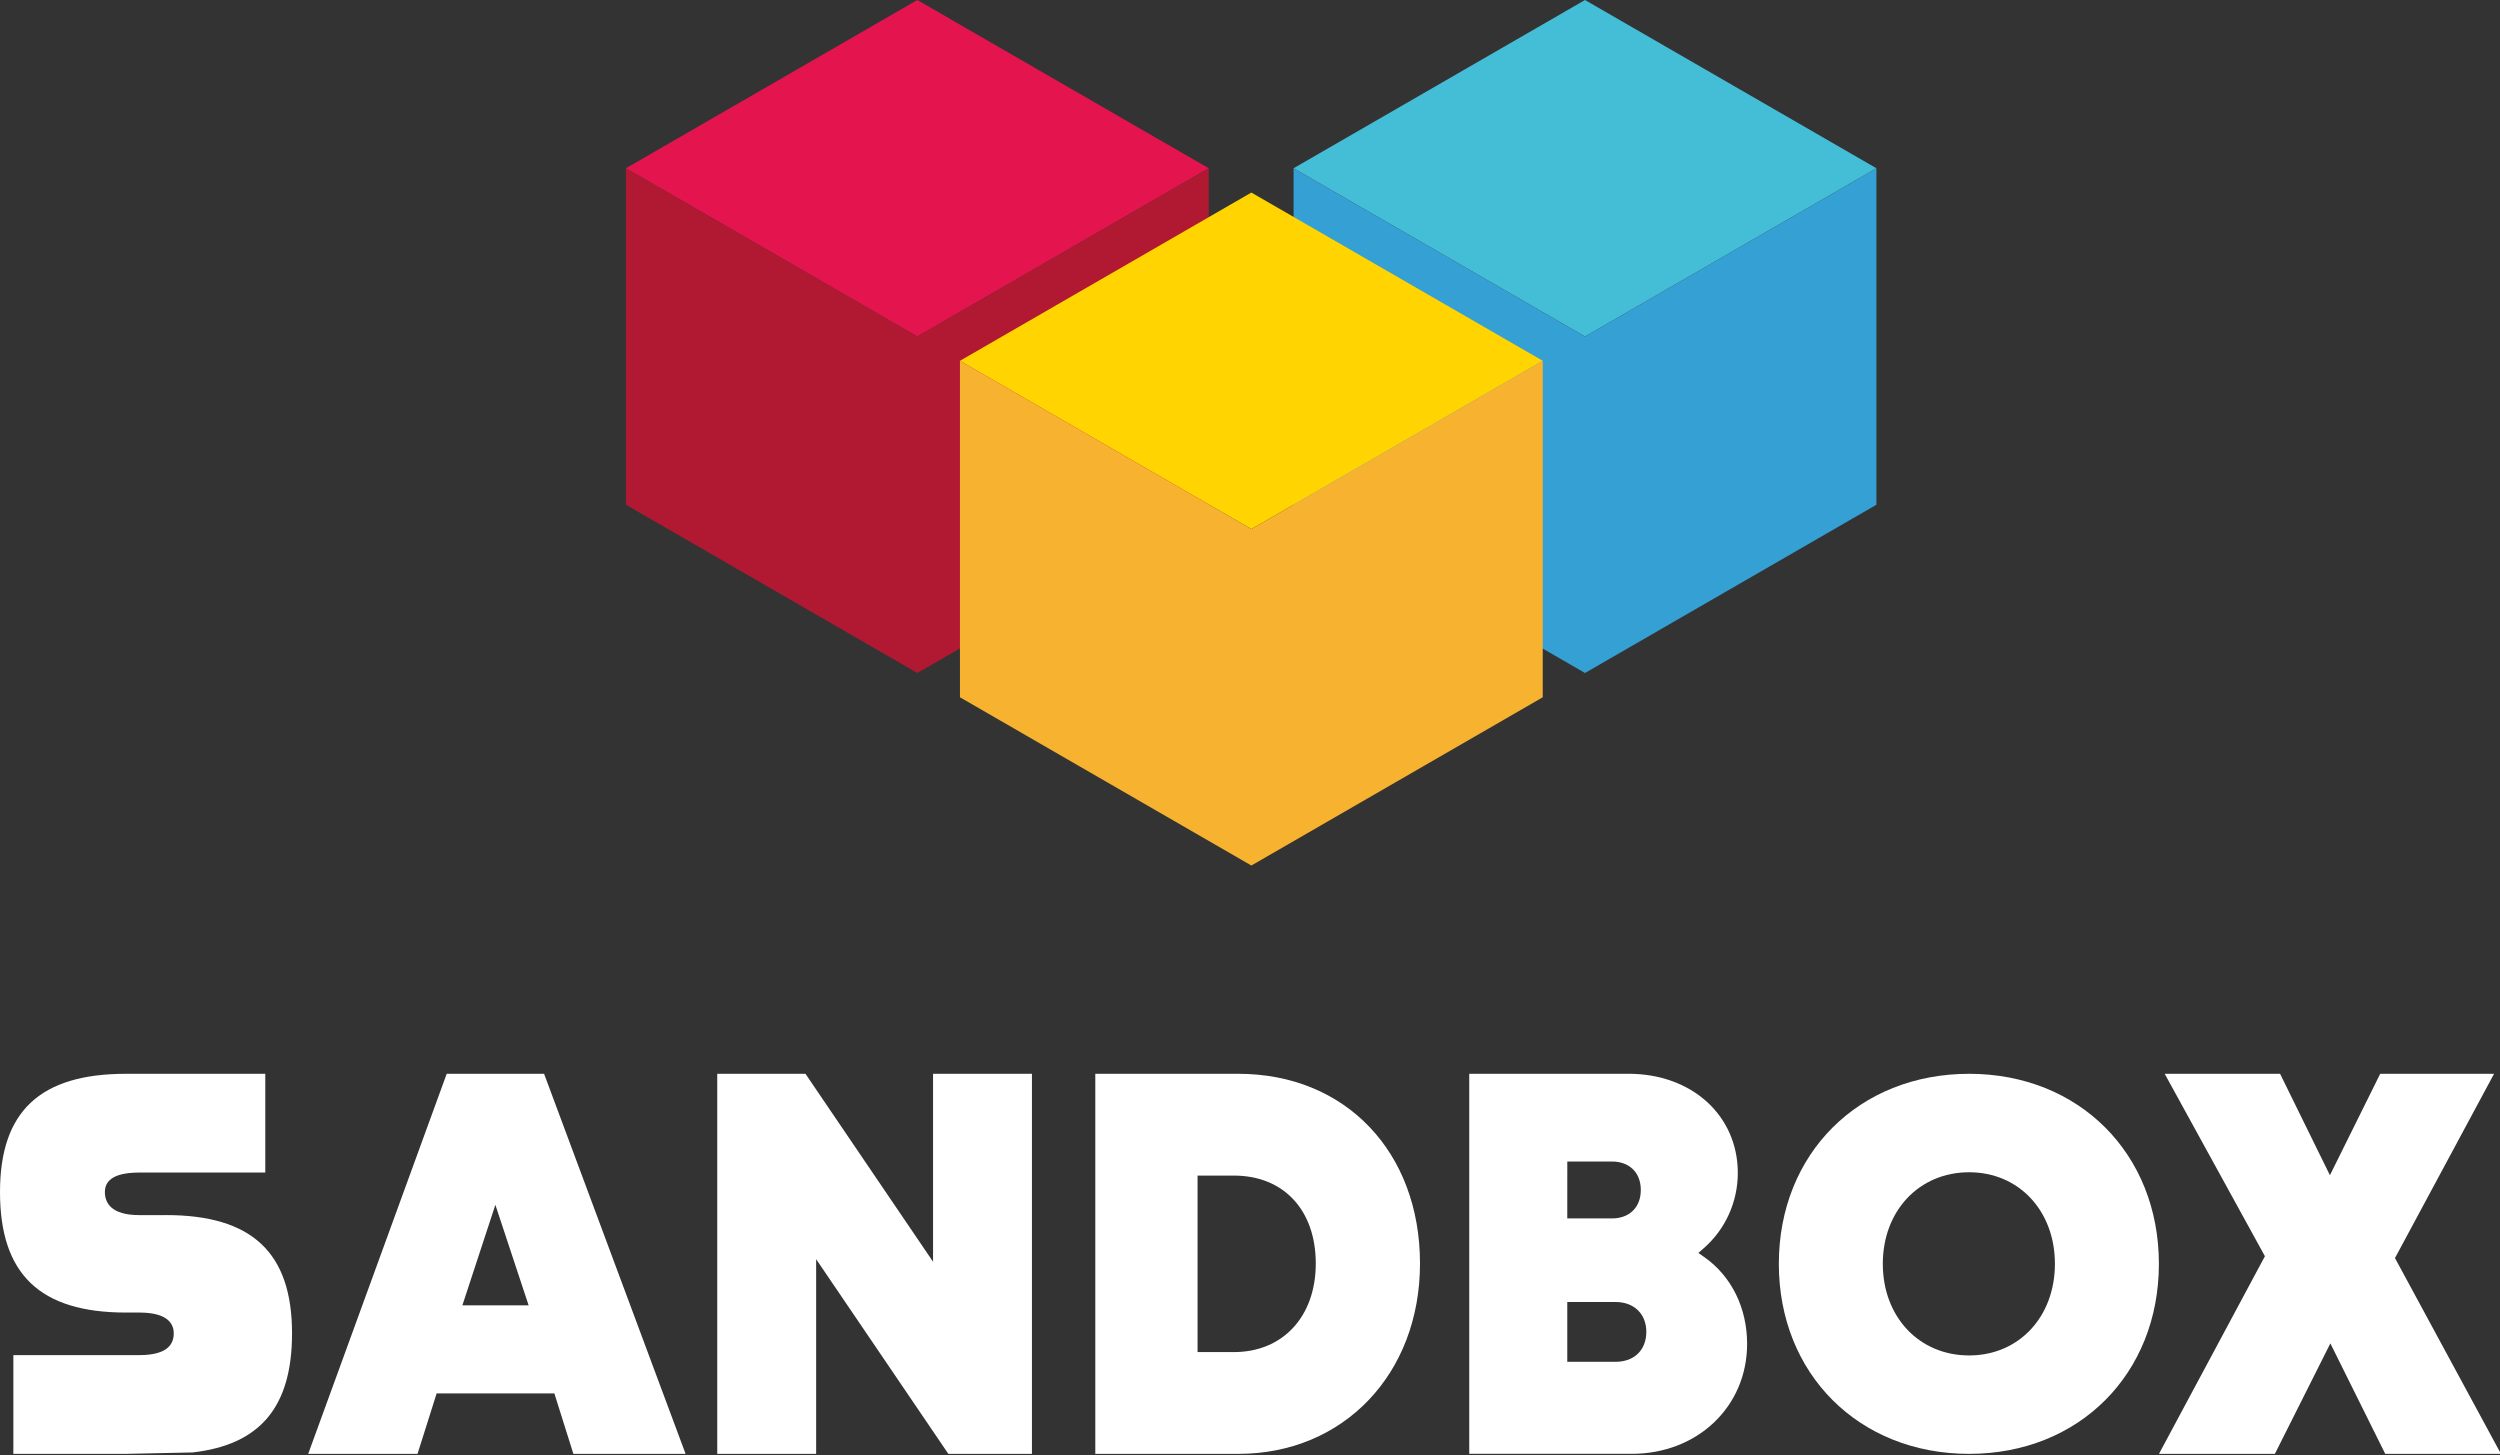
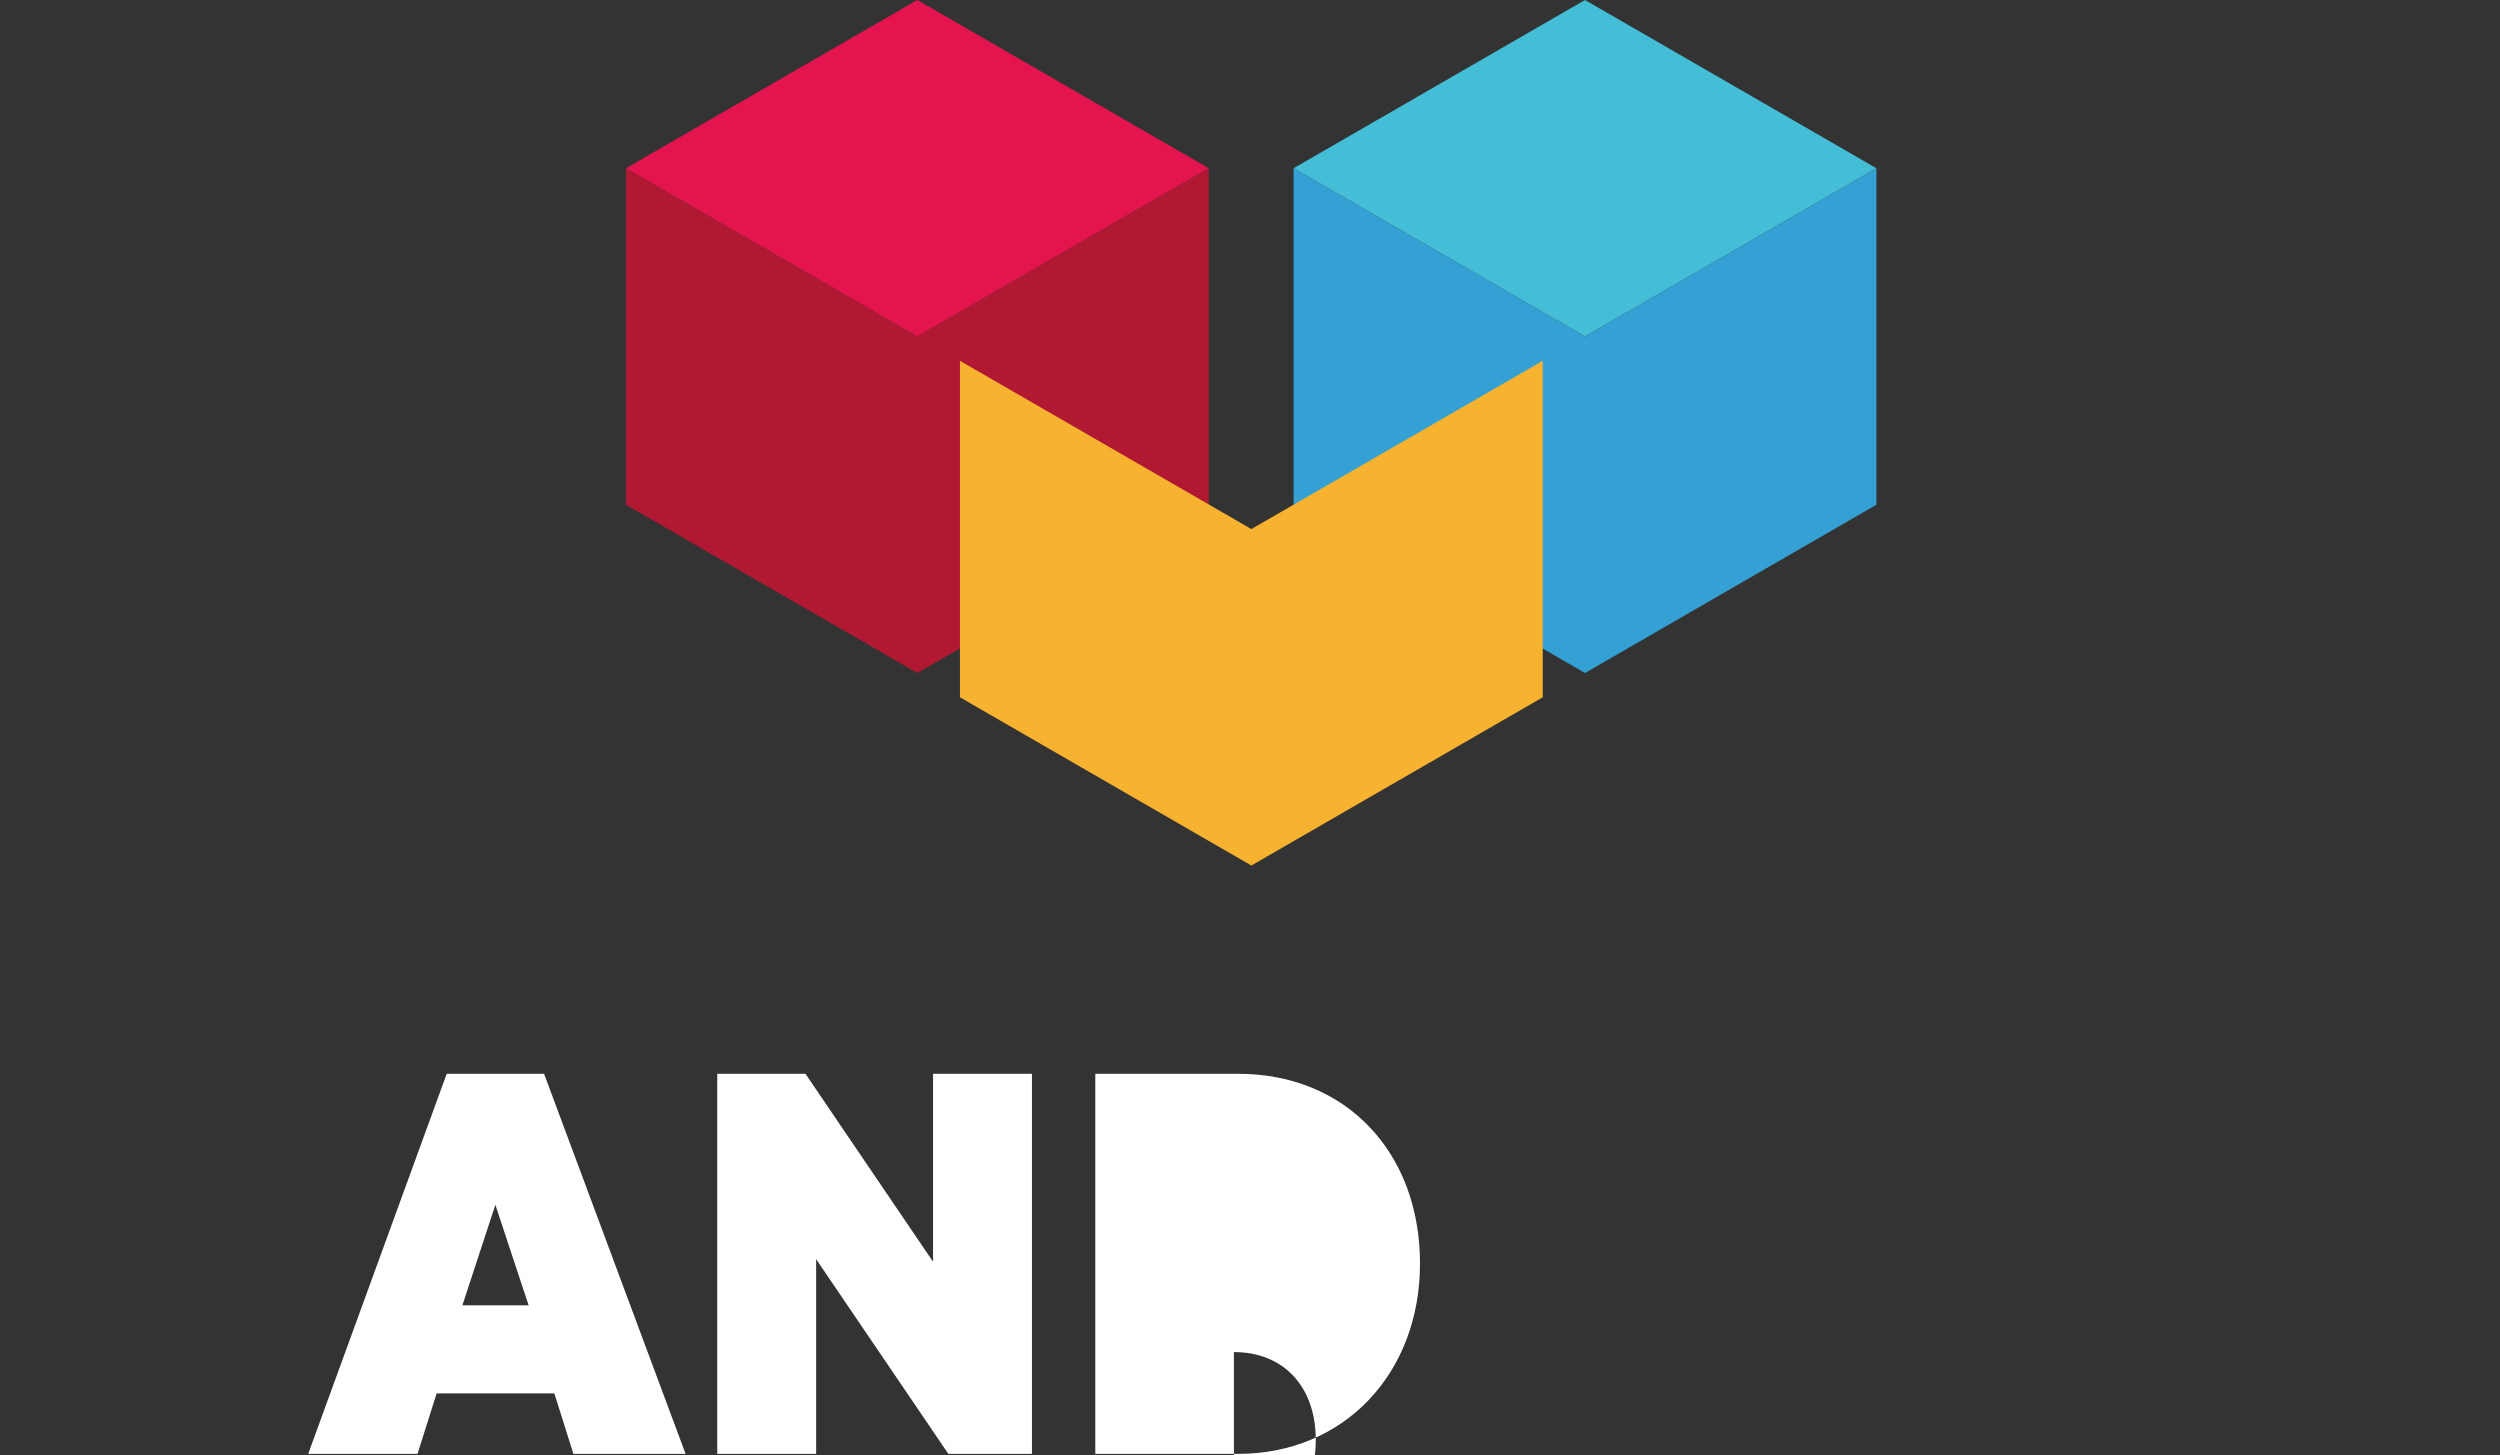
<svg xmlns="http://www.w3.org/2000/svg" width="90mm" height="52.38mm" viewBox="0 0 90 52.38" version="1.1" id="svg1270">
  <rect x="0" y="0" width="90" height="52.38" fill="#333333" stroke="none" />
  <defs id="defs1264" />
  <g id="layer1">
-     <path d="M 5.978,43.744 H 5.015 c -1.024,0 -1.239,-0.451 -1.239,-0.83 0,-0.341 0.215,-0.702 1.239,-0.702 H 9.55 V 38.657 H 4.535 C 1.441,38.657 0,40.01 0,42.914 c 0,2.96 1.441,4.338 4.535,4.338 h 0.481 c 1.024,0 1.239,0.407 1.239,0.749 0,0.379 -0.215,0.783 -1.239,0.783 H 0.481 V 52.339 H 4.535 l 2.4,-0.051 c 2.435,-0.278 3.578,-1.641 3.578,-4.288 0,-2.904 -1.441,-4.257 -4.535,-4.257" style="fill:#ffffff;fill-opacity:1;fill-rule:nonzero;stroke:none;stroke-width:0.353" id="path646" />
    <path d="m 16.646,46.991 1.187,-3.617 1.197,3.617 z m -0.565,-8.334 -4.986,13.682 h 3.936 l 0.688,-2.176 h 4.238 l 0.685,2.176 h 4.039 L 19.587,38.657 Z" style="fill:#ffffff;fill-opacity:1;fill-rule:nonzero;stroke:none;stroke-width:0.353" id="path650" />
    <path d="M 25.821,38.657 V 52.339 H 29.381 V 45.331 l 4.759,7.008 h 3.01 V 38.657 h -3.56 v 6.766 L 28.997,38.657 Z" style="fill:#ffffff;fill-opacity:1;fill-rule:nonzero;stroke:none;stroke-width:0.353" id="path654" />
-     <path d="m 44.421,48.675 h -1.309 v -6.354 h 1.309 c 1.79,0 2.947,1.243 2.947,3.166 0,1.906 -1.184,3.188 -2.947,3.188 M 44.583,38.657 H 39.431 v 13.682 h 5.152 c 3.788,0 6.537,-2.882 6.537,-6.852 0,-4.022 -2.688,-6.83 -6.537,-6.83" style="fill:#ffffff;fill-opacity:1;fill-rule:nonzero;stroke:none;stroke-width:0.353" id="path658" />
-     <path d="m 58.162,49.025 h -1.74 v -2.153 h 1.74 c 0.661,0 1.106,0.43 1.106,1.071 0,0.657 -0.434,1.082 -1.106,1.082 m -1.739,-7.21 h 1.609 c 0.63,0 1.037,0.402 1.037,1.024 0,0.622 -0.407,1.024 -1.037,1.024 h -1.61 z m 4.931,3.441 -0.212,-0.15 0.196,-0.172 c 0.778,-0.682 1.223,-1.669 1.223,-2.707 0,-2.069 -1.655,-3.571 -3.933,-3.571 h -5.735 v 13.682 h 5.85 c 2.367,0 4.153,-1.701 4.153,-3.957 0,-1.296 -0.562,-2.436 -1.542,-3.126" style="fill:#ffffff;fill-opacity:1;fill-rule:nonzero;stroke:none;stroke-width:0.353" id="path662" />
-     <path d="m 70.889,48.796 c -1.801,0 -3.108,-1.387 -3.108,-3.298 0,-1.911 1.308,-3.297 3.108,-3.297 1.789,0 3.088,1.387 3.088,3.297 0,1.911 -1.299,3.298 -3.088,3.298 m 0,-10.139 c -3.97,0 -6.851,2.877 -6.851,6.841 0,3.964 2.881,6.841 6.851,6.841 3.958,-3.5e-4 6.831,-2.877 6.831,-6.841 0,-3.964 -2.873,-6.841 -6.831,-6.841" style="fill:#ffffff;fill-opacity:1;fill-rule:nonzero;stroke:none;stroke-width:0.353" id="path666" />
-     <path d="M 86.219,45.29 89.786,38.657 H 85.687 L 83.877,42.308 82.083,38.657 h -4.154 l 3.608,6.567 -3.814,7.116 h 4.172 l 1.998,-3.978 1.976,3.978 h 4.166 z" style="fill:#ffffff;fill-opacity:1;fill-rule:nonzero;stroke:none;stroke-width:0.353" id="path670" />
+     <path d="m 44.421,48.675 h -1.309 h 1.309 c 1.79,0 2.947,1.243 2.947,3.166 0,1.906 -1.184,3.188 -2.947,3.188 M 44.583,38.657 H 39.431 v 13.682 h 5.152 c 3.788,0 6.537,-2.882 6.537,-6.852 0,-4.022 -2.688,-6.83 -6.537,-6.83" style="fill:#ffffff;fill-opacity:1;fill-rule:nonzero;stroke:none;stroke-width:0.353" id="path658" />
    <path d="m 46.569,6.057 v 7.1e-4 L 57.06,12.114 67.551,6.058 V 6.057 L 57.06,0 Z" style="fill:#44bdd7;fill-opacity:1;fill-rule:nonzero;stroke:none;stroke-width:0.353" id="path674" />
    <path d="M 57.06,12.114 46.569,6.058 v 12.113 l 10.491,6.057 10.491,-6.057 V 6.058 Z" style="fill:#35a0d3;fill-opacity:1;fill-rule:nonzero;stroke:none;stroke-width:0.353" id="path678" />
    <path d="m 22.533,6.057 v 7.1e-4 L 33.023,12.114 43.514,6.058 V 6.057 L 33.023,0 Z" style="fill:#e4144e;fill-opacity:1;fill-rule:nonzero;stroke:none;stroke-width:0.353" id="path682" />
    <path d="M 33.023,12.114 22.533,6.058 v 12.113 l 10.491,6.057 10.491,-6.057 V 6.058 Z" style="fill:#b11831;fill-opacity:1;fill-rule:nonzero;stroke:none;stroke-width:0.353" id="path686" />
-     <path d="m 34.558,12.989 v 7.1e-4 l 10.491,6.057 10.491,-6.057 v -7.1e-4 L 45.049,6.932 Z" style="fill:#ffd400;fill-opacity:1;fill-rule:nonzero;stroke:none;stroke-width:0.353" id="path690" />
    <path d="M 45.049,19.046 34.558,12.989 V 25.102 L 45.049,31.159 55.539,25.102 V 12.989 Z" style="fill:#f7b230;fill-opacity:1;fill-rule:nonzero;stroke:none;stroke-width:0.353" id="path694" />
  </g>
</svg>